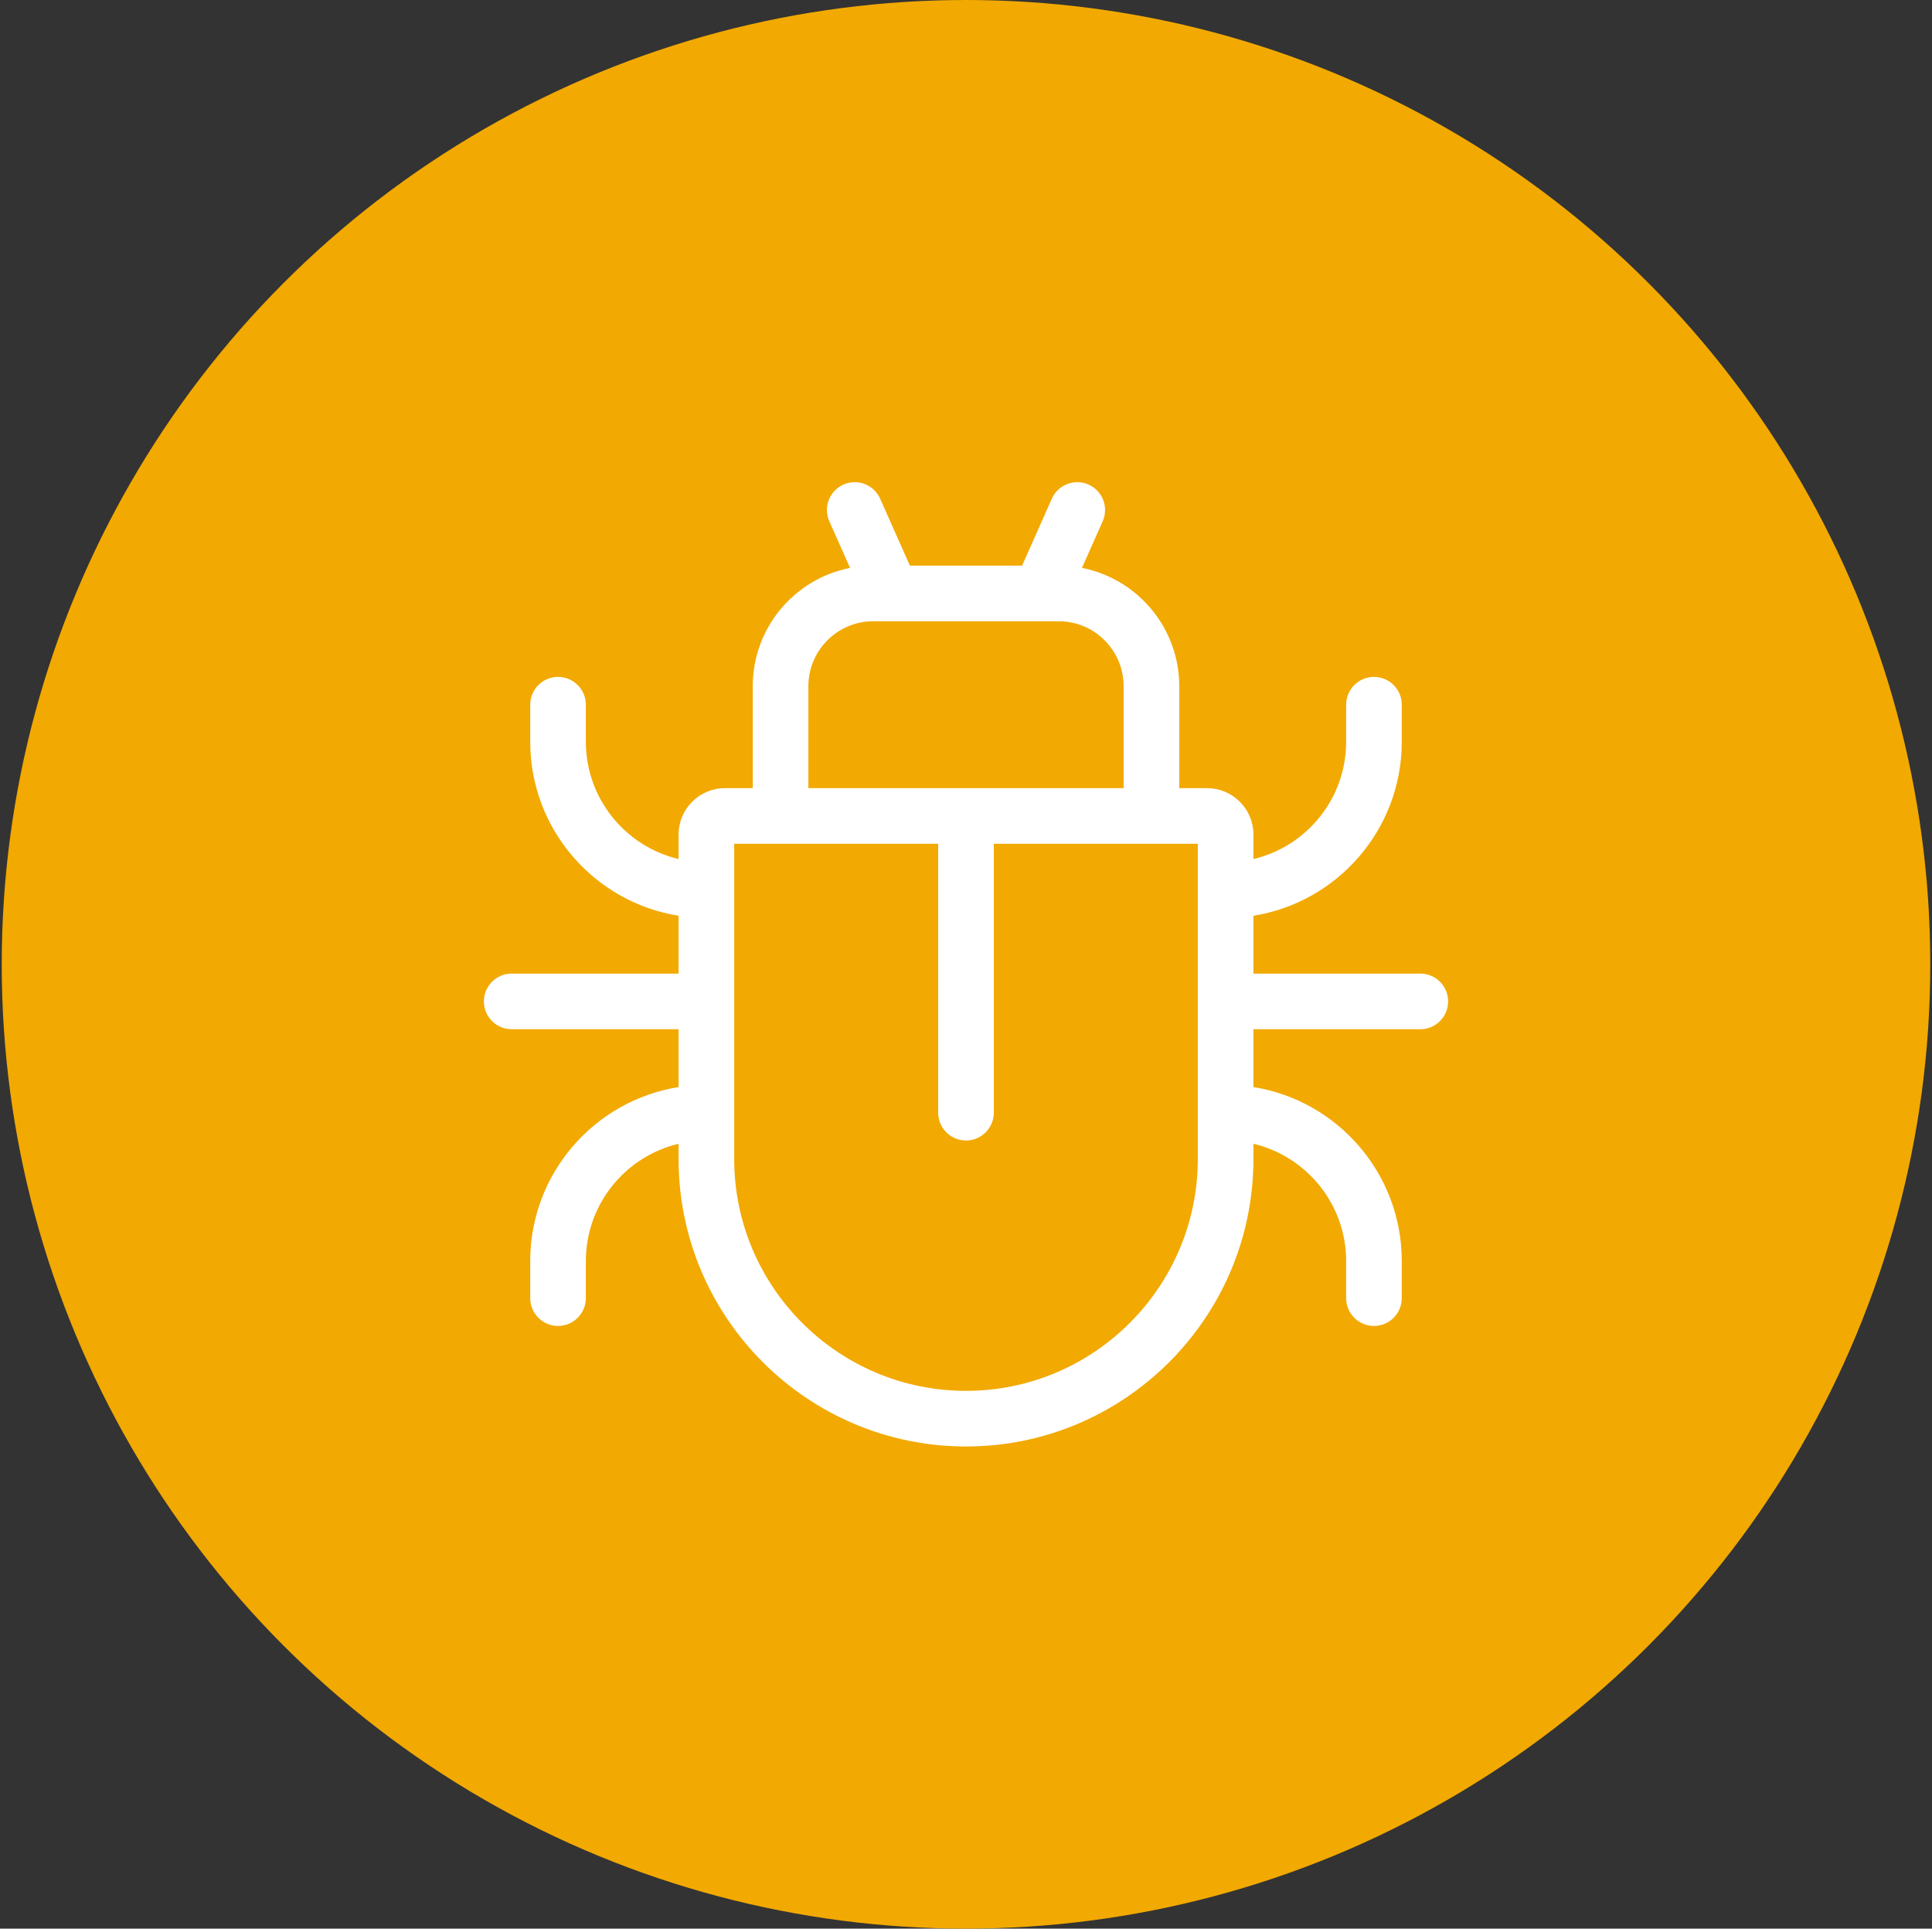
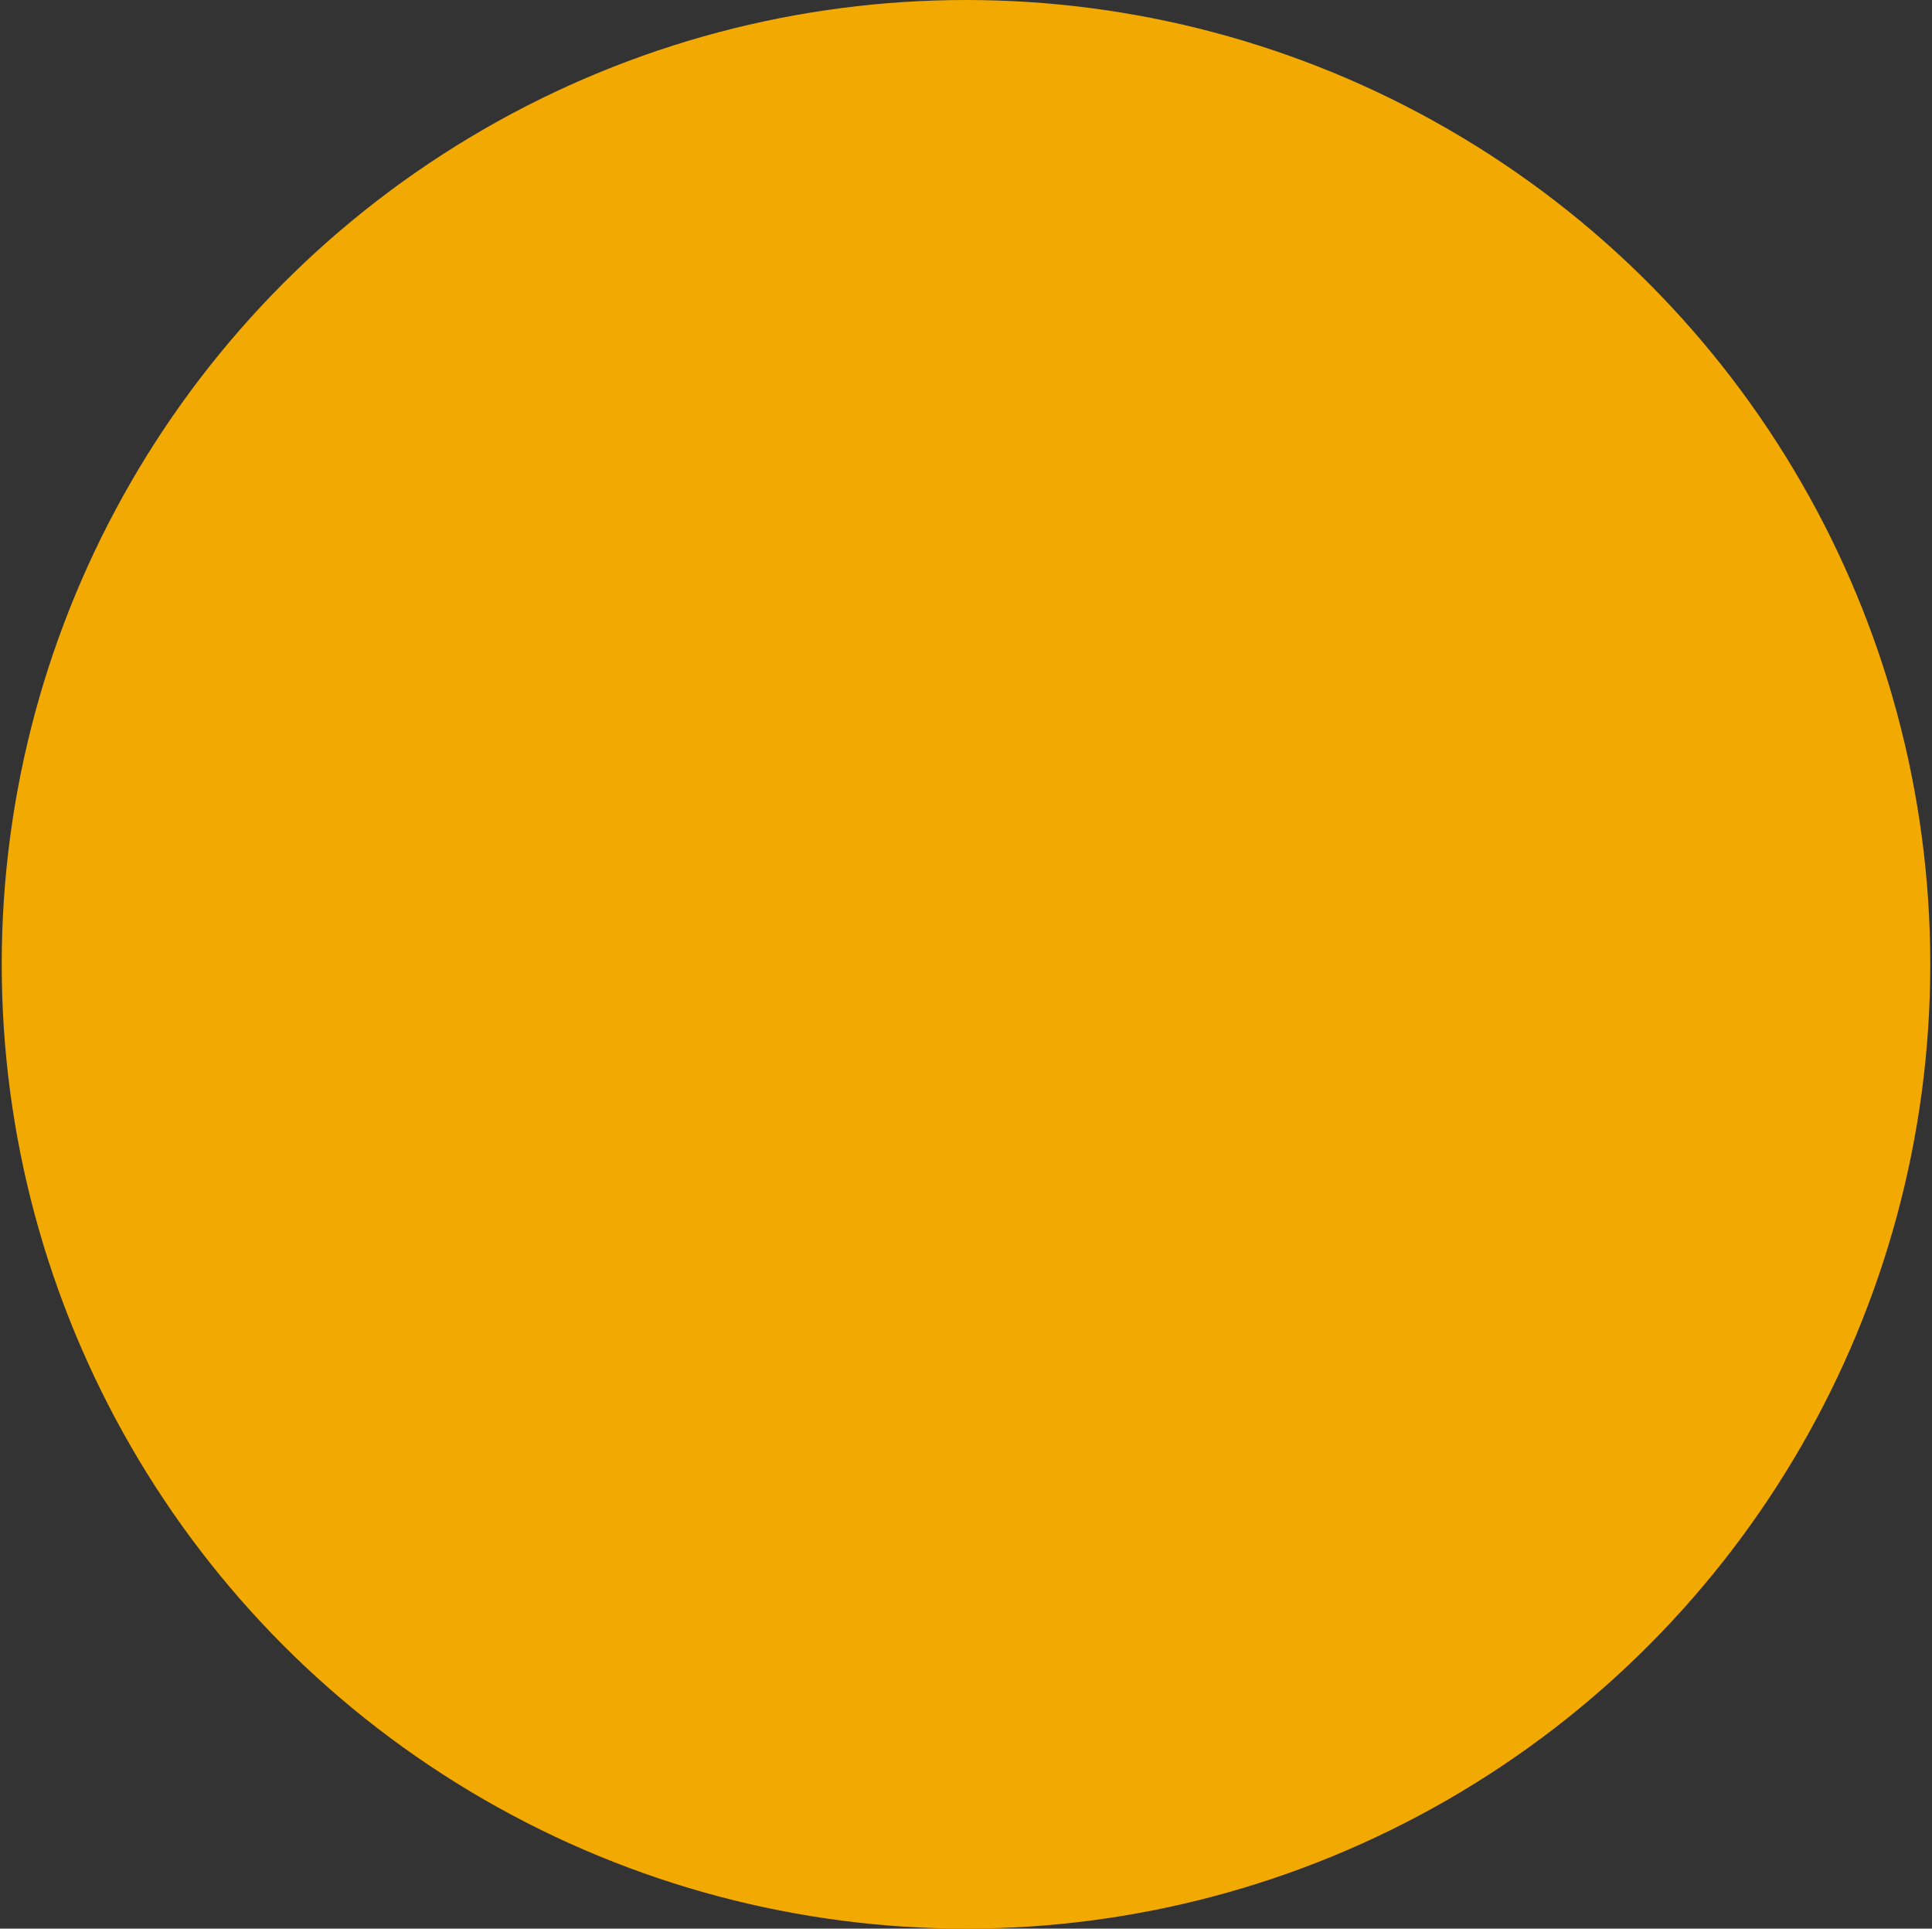
<svg xmlns="http://www.w3.org/2000/svg" width="561" height="560" viewBox="0 0 561 560" fill="none">
  <rect x="0" y="0" width="561" height="560" fill="#333333" stroke="none" />
  <circle cx="280.5" cy="280" r="280" fill="#F2A901" />
  <g clip-path="url(#clip0_657_1935)">
-     <path d="M412.422 282.693H363.961V265.9C388.343 262.016 407.037 240.844 407.037 215.386V204.617C407.037 200.157 403.421 196.54 398.961 196.54C394.5 196.54 390.884 200.157 390.884 204.617V215.386C390.884 231.905 379.378 245.778 363.961 249.435V242.309C363.961 234.887 357.923 228.848 350.5 228.848H342.423V199.233C342.423 182.244 330.252 168.048 314.173 164.893L320.188 151.36C321.999 147.284 320.164 142.511 316.087 140.699C312.01 138.887 307.238 140.724 305.426 144.8L296.789 164.234H264.21L255.573 144.799C253.762 140.723 248.988 138.887 244.913 140.698C240.837 142.51 239.001 147.283 240.812 151.359L246.827 164.892C230.748 168.048 218.578 182.242 218.578 199.232V228.847H210.501C203.078 228.847 197.04 234.886 197.04 242.308V249.434C181.623 245.777 170.117 231.904 170.117 215.385V204.616C170.117 200.156 166.501 196.539 162.04 196.539C157.58 196.539 153.963 200.156 153.963 204.616V215.385C153.963 240.843 172.658 262.014 197.04 265.899V282.692H148.578C144.117 282.692 140.501 286.309 140.501 290.769C140.501 295.229 144.117 298.846 148.578 298.846H197.039V315.639C172.657 319.523 153.962 340.695 153.962 366.153V376.922C153.962 381.382 157.579 384.999 162.039 384.999C166.499 384.999 170.116 381.382 170.116 376.922V366.153C170.116 349.634 181.622 335.762 197.039 332.104V336.538C197.039 382.559 234.48 420 280.5 420C326.52 420 363.961 382.559 363.961 336.539V332.106C379.377 335.763 390.883 349.636 390.883 366.155V376.924C390.883 381.384 394.5 385.001 398.96 385.001C403.42 385.001 407.037 381.384 407.037 376.924V366.155C407.037 340.697 388.342 319.525 363.96 315.641V298.848H412.421C416.882 298.848 420.498 295.231 420.498 290.771C420.498 286.31 416.882 282.693 412.422 282.693ZM234.731 199.233C234.731 188.841 243.185 180.387 253.577 180.387H307.423C317.814 180.387 326.268 188.841 326.268 199.233V228.848H234.731V199.233ZM347.807 336.539C347.807 373.652 317.613 403.846 280.5 403.846C243.387 403.846 213.193 373.652 213.193 336.539V245.002H272.423V323.078C272.423 327.538 276.04 331.155 280.5 331.155C284.96 331.155 288.577 327.538 288.577 323.078V245.002H347.807V336.539Z" fill="white" />
-   </g>
+     </g>
  <defs>
    <clipPath id="clip0_657_1935">
      <rect width="280" height="280" fill="white" transform="translate(140.5 140)" />
    </clipPath>
  </defs>
</svg>